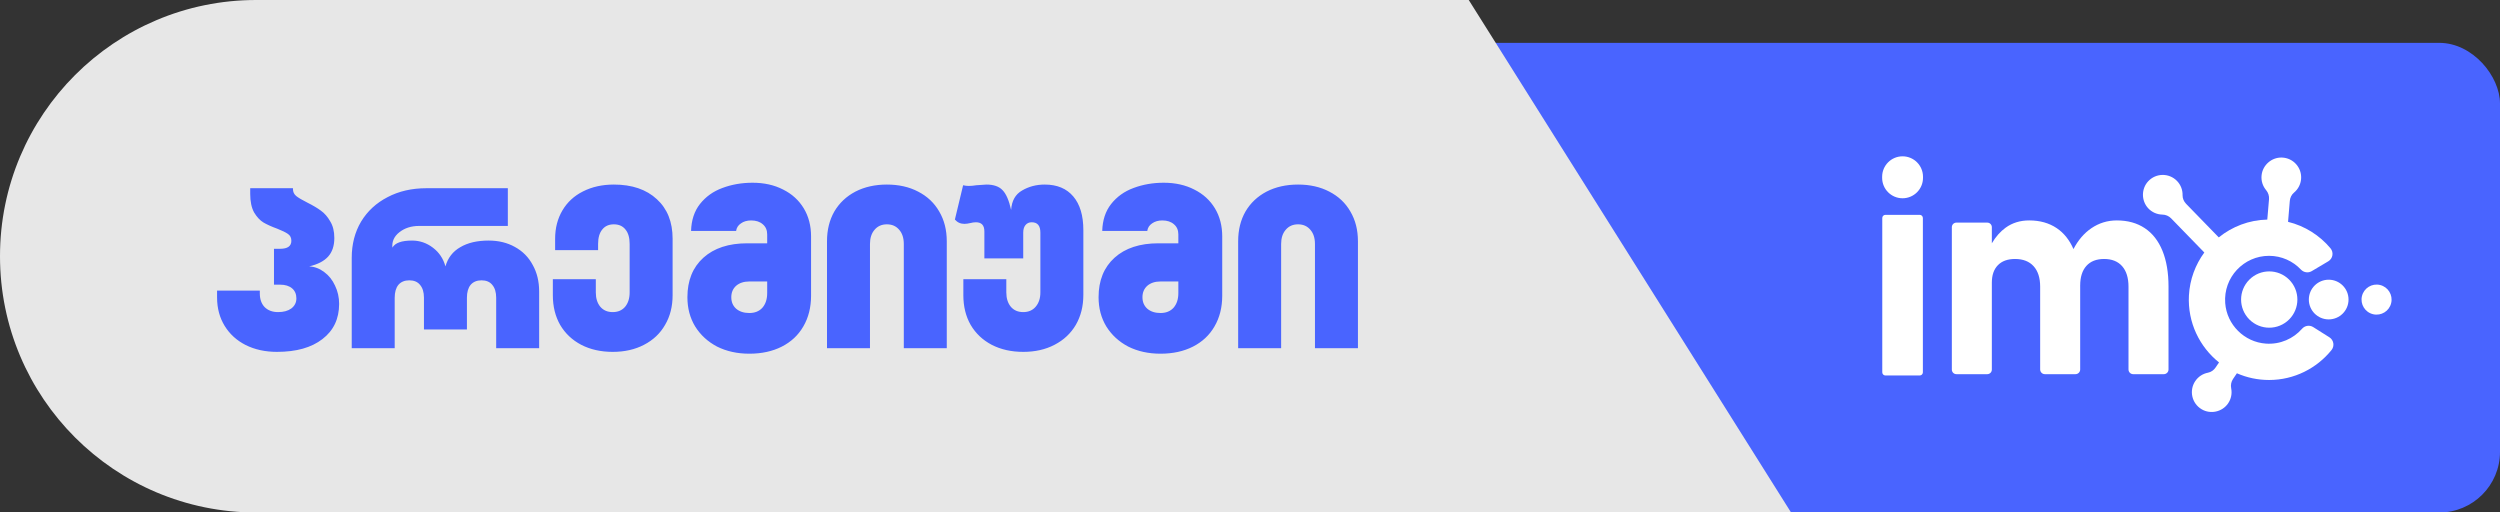
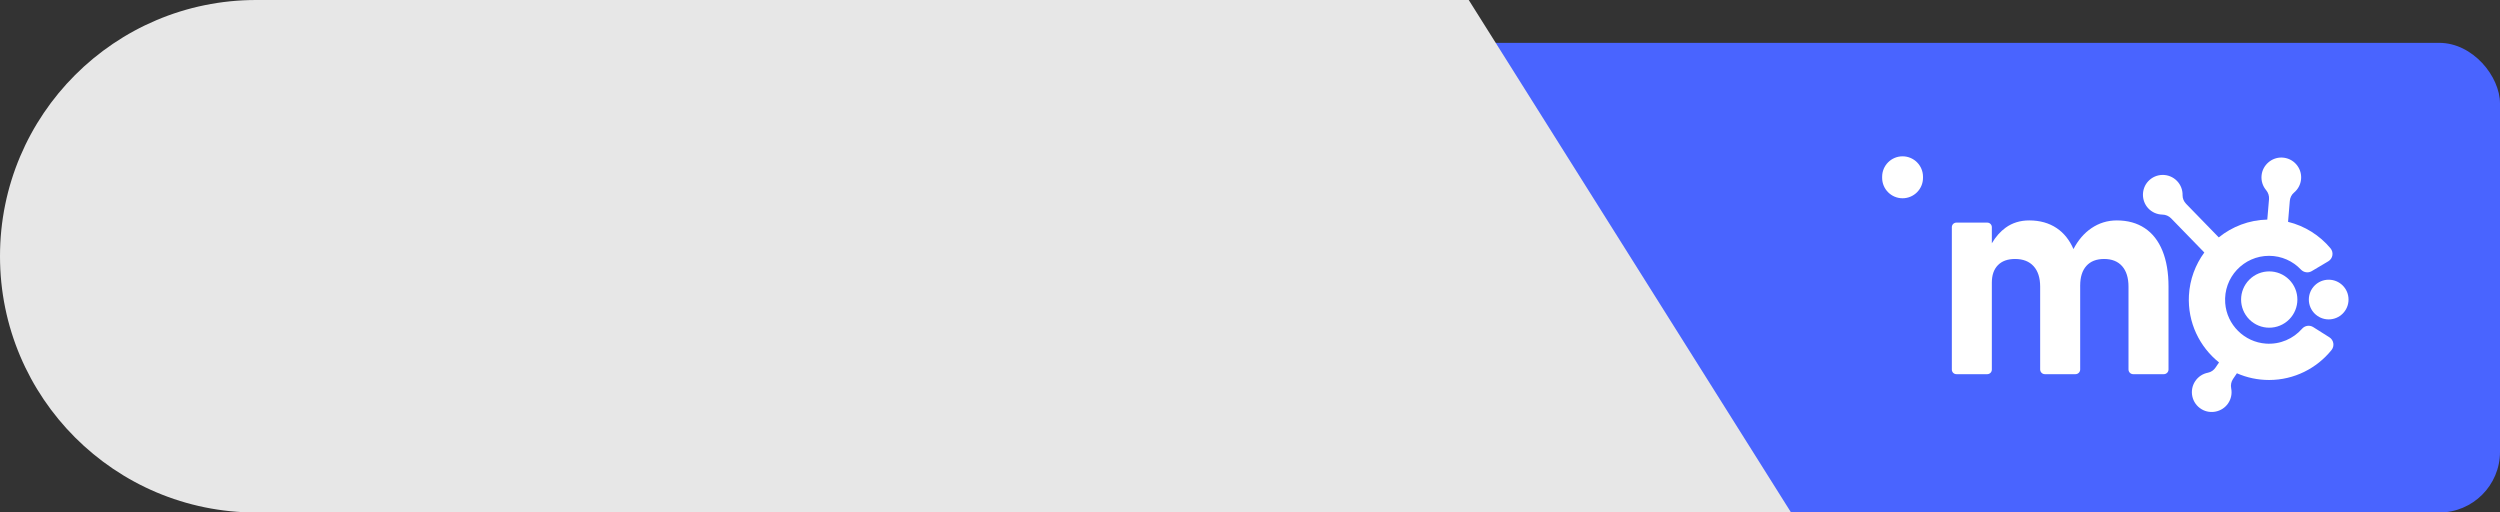
<svg xmlns="http://www.w3.org/2000/svg" width="1400" height="287" viewBox="0 0 1400 287" fill="none">
  <rect x="0" y="0" width="1400" height="287" fill="#333333" stroke="none" />
  <rect x="339" y="24" width="1061" height="263" rx="34" fill="#4964FF" />
-   <path d="M1075.04 120.311H1055.83C1054.86 120.311 1054.07 121.098 1054.07 122.071V208.508C1054.07 209.481 1054.86 210.269 1055.83 210.269H1075.04C1076.02 210.269 1076.81 209.481 1076.81 208.508V122.071C1076.8 121.098 1076.01 120.311 1075.04 120.311Z" fill="white" />
  <path d="M1065.44 87.54C1059.12 87.54 1054 92.662 1054 98.978V99.591C1054 105.91 1059.12 111.029 1065.44 111.029C1071.76 111.029 1076.88 105.907 1076.88 99.591V98.978C1076.88 92.662 1071.76 87.54 1065.44 87.54Z" fill="white" />
  <path d="M1214.37 206.904V160.476C1214.37 152.681 1213.24 146.006 1210.98 140.445C1208.71 134.884 1205.42 130.662 1201.08 127.771C1196.75 124.884 1191.53 123.437 1185.42 123.437C1180.19 123.437 1175.43 124.897 1171.16 127.811C1167.09 130.58 1163.76 134.469 1161.14 139.476C1158.92 134.393 1155.8 130.49 1151.78 127.771C1147.5 124.884 1142.36 123.437 1136.36 123.437C1131.29 123.437 1126.88 124.798 1123.12 127.524C1120.17 129.66 1117.61 132.57 1115.43 136.246V127.214C1115.43 125.807 1114.29 124.663 1112.88 124.663H1095.58C1094.17 124.663 1093.03 125.803 1093.03 127.214V206.983C1093.03 208.391 1094.17 209.535 1095.58 209.535H1112.88C1114.29 209.535 1115.43 208.394 1115.43 206.983V158.268C1115.43 154.072 1116.56 150.815 1118.82 148.498C1121.09 146.181 1124.29 145.024 1128.43 145.024C1132.9 145.024 1136.36 146.372 1138.82 149.071C1141.27 151.768 1142.49 155.601 1142.49 160.559V206.904C1142.49 208.358 1143.67 209.535 1145.12 209.535H1162.27C1163.72 209.535 1164.9 208.358 1164.9 206.904V160.476C1164.9 160.275 1164.9 160.078 1164.89 159.88L1164.9 159.906C1164.9 155.163 1166.06 151.497 1168.37 148.91C1170.69 146.322 1174 145.027 1178.31 145.027C1182.67 145.027 1186.03 146.375 1188.41 149.075C1190.78 151.771 1191.96 155.605 1191.96 160.562V206.907C1191.96 208.361 1193.14 209.538 1194.59 209.538H1211.74C1213.19 209.535 1214.37 208.355 1214.37 206.904Z" fill="white" />
  <path d="M1304.46 188.883L1295.39 183.164C1293.36 181.882 1290.72 182.307 1289.14 184.11C1284.27 189.651 1276.95 192.991 1268.89 192.424C1256.81 191.576 1247.03 181.856 1246.12 169.785C1245.02 155.357 1256.46 143.263 1270.66 143.263C1277.68 143.263 1284.02 146.217 1288.5 150.947C1290.08 152.611 1292.58 153.017 1294.55 151.847L1303.85 146.326C1306.42 144.796 1307 141.328 1305.07 139.034C1299.02 131.822 1290.74 126.532 1281.31 124.231L1282.29 112.509C1282.45 110.723 1283.25 109.025 1284.63 107.878C1286.84 106.042 1288.35 103.359 1288.61 100.267C1289.14 93.948 1284.28 88.42 1277.85 88.226C1272.16 88.051 1267.16 92.373 1266.5 98.032C1266.12 101.22 1267.13 104.223 1269.03 106.48C1270.21 107.885 1270.8 109.698 1270.65 111.527L1269.68 122.968C1259.46 123.189 1250 126.888 1242.51 132.943L1224.2 114.118C1222.96 112.832 1222.2 111.108 1222.24 109.315C1222.31 106.441 1221.27 103.543 1219.11 101.322C1214.69 96.776 1207.33 96.819 1202.97 101.536C1199.1 105.722 1199.08 112.328 1202.91 116.544C1205.07 118.917 1208 120.127 1210.95 120.173C1212.79 120.203 1214.54 120.951 1215.82 122.266L1234.42 141.401C1229.42 148.218 1226.28 156.488 1225.8 165.454C1225 180.613 1231.77 194.26 1242.65 202.965L1240.74 205.78C1239.75 207.273 1238.22 208.374 1236.46 208.71C1233.64 209.251 1231.03 210.879 1229.31 213.464C1225.8 218.744 1227.4 225.933 1232.94 229.197C1237.84 232.094 1244.31 230.716 1247.61 226.075C1249.48 223.461 1250.04 220.343 1249.46 217.452C1249.1 215.652 1249.46 213.78 1250.48 212.251L1252.67 209.03C1258.18 211.45 1264.27 212.794 1270.67 212.794C1284.78 212.794 1297.4 206.248 1305.65 196.026C1307.46 193.768 1306.91 190.429 1304.46 188.883Z" fill="white" />
  <path d="M1281.92 178.894C1288.07 172.738 1288.07 162.758 1281.92 156.602C1275.76 150.447 1265.78 150.447 1259.63 156.602C1253.47 162.758 1253.47 172.738 1259.63 178.894C1265.78 185.049 1275.76 185.049 1281.92 178.894Z" fill="white" />
  <path d="M1304.07 178.863C1310.21 178.863 1315.18 173.886 1315.18 167.748C1315.18 161.609 1310.21 156.633 1304.07 156.633C1297.93 156.633 1292.95 161.609 1292.95 167.748C1292.95 173.886 1297.93 178.863 1304.07 178.863Z" fill="white" />
-   <path d="M1339.06 169.71C1340.13 165.189 1337.33 160.658 1332.81 159.59C1328.29 158.523 1323.76 161.322 1322.69 165.844C1321.62 170.365 1324.42 174.896 1328.94 175.963C1333.47 177.031 1338 174.231 1339.06 169.71Z" fill="white" />
  <path d="M0 143.5C0 64.247 64.247 0 143.5 0H822.5L1003 287H143.5C64.247 287 0 222.753 0 143.5V143.5Z" fill="#E7E7E7" />
-   <path d="M173.144 149.176C176.216 149.347 179.032 150.413 181.592 152.376C184.152 154.253 186.157 156.771 187.608 159.928C189.144 163.085 189.912 166.499 189.912 170.168C189.912 178.531 186.797 185.101 180.568 189.88C174.424 194.659 165.933 197.048 155.096 197.048C148.525 197.048 142.68 195.768 137.56 193.208C132.525 190.648 128.6 187.064 125.784 182.456C122.968 177.848 121.56 172.557 121.56 166.584V162.744H145.496V164.28C145.496 167.523 146.392 170.083 148.184 171.96C150.061 173.837 152.579 174.776 155.736 174.776C158.808 174.776 161.283 174.093 163.16 172.728C165.037 171.277 165.976 169.4 165.976 167.096C165.976 164.707 165.165 162.829 163.544 161.464C161.923 160.099 159.704 159.416 156.888 159.416H153.432V139.32H156.888C161.069 139.32 163.16 137.827 163.16 134.84C163.16 133.133 162.52 131.853 161.24 131C160.045 130.147 158.04 129.165 155.224 128.056C152.152 126.947 149.592 125.795 147.544 124.6C145.581 123.405 143.832 121.528 142.296 118.968C140.845 116.323 140.12 112.867 140.12 108.6V105.4H164.056V105.912C164.056 107.448 164.653 108.728 165.848 109.752C167.128 110.776 169.219 112.013 172.12 113.464C175.192 115 177.709 116.493 179.672 117.944C181.72 119.395 183.469 121.4 184.92 123.96C186.456 126.435 187.224 129.549 187.224 133.304C187.224 137.656 186.072 141.112 183.768 143.672C181.464 146.232 177.923 148.067 173.144 149.176ZM273.637 134.712C279.184 134.712 284.09 135.907 288.357 138.296C292.709 140.685 296.037 144.056 298.341 148.408C300.73 152.675 301.925 157.624 301.925 163.256V195H277.861V166.712C277.861 163.64 277.136 161.251 275.685 159.544C274.32 157.837 272.314 156.984 269.669 156.984C267.024 156.984 264.976 157.837 263.525 159.544C262.16 161.251 261.477 163.64 261.477 166.712V184.504H237.413V166.712C237.413 163.64 236.688 161.251 235.237 159.544C233.872 157.837 231.866 156.984 229.221 156.984C226.576 156.984 224.528 157.837 223.077 159.544C221.712 161.251 221.029 163.64 221.029 166.712V195H196.965V144.44C196.965 136.76 198.714 129.976 202.213 124.088C205.797 118.2 210.746 113.635 217.061 110.392C223.376 107.064 230.629 105.4 238.821 105.4H284.389V126.52H234.725C230.288 126.52 226.576 127.715 223.589 130.104C220.688 132.408 219.408 135.267 219.749 138.68C221.2 136.035 224.869 134.712 230.757 134.712C235.024 134.712 238.906 136.035 242.405 138.68C245.904 141.325 248.25 144.824 249.445 149.176C250.81 144.397 253.584 140.813 257.765 138.424C261.946 135.949 267.237 134.712 273.637 134.712ZM343.766 103.352C353.921 103.352 361.942 106.083 367.83 111.544C373.718 116.92 376.662 124.301 376.662 133.688V165.304C376.662 171.619 375.254 177.165 372.438 181.944C369.707 186.723 365.782 190.435 360.662 193.08C355.627 195.725 349.782 197.048 343.126 197.048C336.47 197.048 330.582 195.725 325.462 193.08C320.427 190.435 316.502 186.723 313.686 181.944C310.955 177.165 309.59 171.619 309.59 165.304V156.344H333.654V163.768C333.654 167.096 334.507 169.784 336.214 171.832C337.921 173.795 340.225 174.776 343.126 174.776C346.027 174.776 348.331 173.795 350.038 171.832C351.745 169.784 352.598 167.096 352.598 163.768V136.632C352.598 133.133 351.83 130.445 350.294 128.568C348.758 126.605 346.582 125.624 343.766 125.624C340.95 125.624 338.774 126.605 337.238 128.568C335.702 130.445 334.934 133.133 334.934 136.632V140.088H310.87V133.688C310.87 127.715 312.235 122.424 314.966 117.816C317.697 113.208 321.537 109.667 326.486 107.192C331.521 104.632 337.281 103.352 343.766 103.352ZM421.43 102.328C427.915 102.328 433.633 103.608 438.582 106.168C443.531 108.643 447.371 112.141 450.102 116.664C452.833 121.187 454.198 126.435 454.198 132.408V165.56C454.198 172.131 452.747 177.891 449.846 182.84C447.03 187.704 443.019 191.459 437.814 194.104C432.609 196.749 426.55 198.072 419.638 198.072C412.897 198.072 406.881 196.749 401.59 194.104C396.385 191.373 392.289 187.619 389.302 182.84C386.401 178.061 384.95 172.6 384.95 166.456C384.95 157.069 387.937 149.688 393.91 144.312C399.883 138.936 408.075 136.248 418.486 136.248H429.622V131.256C429.622 128.867 428.811 126.989 427.19 125.624C425.569 124.173 423.393 123.448 420.662 123.448C418.358 123.448 416.438 124.003 414.902 125.112C413.366 126.136 412.47 127.544 412.214 129.336H386.998C387.169 123.277 388.833 118.243 391.99 114.232C395.233 110.136 399.414 107.149 404.534 105.272C409.739 103.309 415.371 102.328 421.43 102.328ZM429.622 157.624H419.638C416.566 157.624 414.091 158.435 412.214 160.056C410.422 161.677 409.526 163.811 409.526 166.456C409.526 169.101 410.422 171.235 412.214 172.856C414.091 174.477 416.566 175.288 419.638 175.288C422.71 175.288 425.142 174.307 426.934 172.344C428.726 170.296 429.622 167.565 429.622 164.152V157.624ZM506.128 136.632C506.128 133.304 505.275 130.659 503.568 128.696C501.861 126.648 499.557 125.624 496.656 125.624C493.755 125.624 491.451 126.648 489.744 128.696C488.037 130.659 487.184 133.304 487.184 136.632V195H463.12V135.096C463.12 128.781 464.485 123.235 467.216 118.456C470.032 113.677 473.957 109.965 478.992 107.32C484.112 104.675 490 103.352 496.656 103.352C503.312 103.352 509.157 104.675 514.192 107.32C519.312 109.965 523.237 113.677 525.968 118.456C528.784 123.235 530.192 128.781 530.192 135.096V195H506.128V136.632ZM585.042 103.352C591.954 103.352 597.287 105.571 601.042 110.008C604.797 114.445 606.674 120.717 606.674 128.824V165.176C606.674 171.491 605.266 177.08 602.45 181.944C599.634 186.723 595.666 190.435 590.546 193.08C585.511 195.725 579.666 197.048 573.01 197.048C566.354 197.048 560.466 195.725 555.346 193.08C550.311 190.435 546.386 186.723 543.57 181.944C540.839 177.165 539.474 171.619 539.474 165.304V156.344H563.538V163.768C563.538 167.096 564.391 169.784 566.098 171.832C567.805 173.795 570.109 174.776 573.01 174.776C575.911 174.776 578.215 173.795 579.922 171.832C581.714 169.784 582.61 167.096 582.61 163.768V130.232C582.61 126.392 580.989 124.472 577.746 124.472C576.295 124.472 575.143 124.984 574.29 126.008C573.437 127.032 573.01 128.44 573.01 130.232V144.696H551.25V129.592C551.25 126.179 549.671 124.472 546.514 124.472C545.917 124.472 545.362 124.515 544.85 124.6C544.423 124.685 544.039 124.771 543.698 124.856C542.162 125.197 540.967 125.368 540.114 125.368C537.895 125.368 536.103 124.557 534.738 122.936L539.346 103.736C540.37 103.992 541.437 104.12 542.546 104.12C543.826 104.12 545.234 103.992 546.77 103.736C550.098 103.48 551.975 103.352 552.402 103.352C556.413 103.352 559.399 104.376 561.362 106.424C563.41 108.472 565.031 112.184 566.226 117.56C566.567 112.44 568.615 108.813 572.37 106.68C576.125 104.461 580.349 103.352 585.042 103.352ZM651.68 102.328C658.165 102.328 663.883 103.608 668.832 106.168C673.781 108.643 677.621 112.141 680.352 116.664C683.083 121.187 684.448 126.435 684.448 132.408V165.56C684.448 172.131 682.997 177.891 680.096 182.84C677.28 187.704 673.269 191.459 668.064 194.104C662.859 196.749 656.8 198.072 649.888 198.072C643.147 198.072 637.131 196.749 631.84 194.104C626.635 191.373 622.539 187.619 619.552 182.84C616.651 178.061 615.2 172.6 615.2 166.456C615.2 157.069 618.187 149.688 624.16 144.312C630.133 138.936 638.325 136.248 648.736 136.248H659.872V131.256C659.872 128.867 659.061 126.989 657.44 125.624C655.819 124.173 653.643 123.448 650.912 123.448C648.608 123.448 646.688 124.003 645.152 125.112C643.616 126.136 642.72 127.544 642.464 129.336H617.248C617.419 123.277 619.083 118.243 622.24 114.232C625.483 110.136 629.664 107.149 634.784 105.272C639.989 103.309 645.621 102.328 651.68 102.328ZM659.872 157.624H649.888C646.816 157.624 644.341 158.435 642.464 160.056C640.672 161.677 639.776 163.811 639.776 166.456C639.776 169.101 640.672 171.235 642.464 172.856C644.341 174.477 646.816 175.288 649.888 175.288C652.96 175.288 655.392 174.307 657.184 172.344C658.976 170.296 659.872 167.565 659.872 164.152V157.624ZM736.378 136.632C736.378 133.304 735.525 130.659 733.818 128.696C732.111 126.648 729.807 125.624 726.906 125.624C724.005 125.624 721.701 126.648 719.994 128.696C718.287 130.659 717.434 133.304 717.434 136.632V195H693.37V135.096C693.37 128.781 694.735 123.235 697.466 118.456C700.282 113.677 704.207 109.965 709.242 107.32C714.362 104.675 720.25 103.352 726.906 103.352C733.562 103.352 739.407 104.675 744.442 107.32C749.562 109.965 753.487 113.677 756.218 118.456C759.034 123.235 760.442 128.781 760.442 135.096V195H736.378V136.632Z" fill="#4964FF" />
</svg>